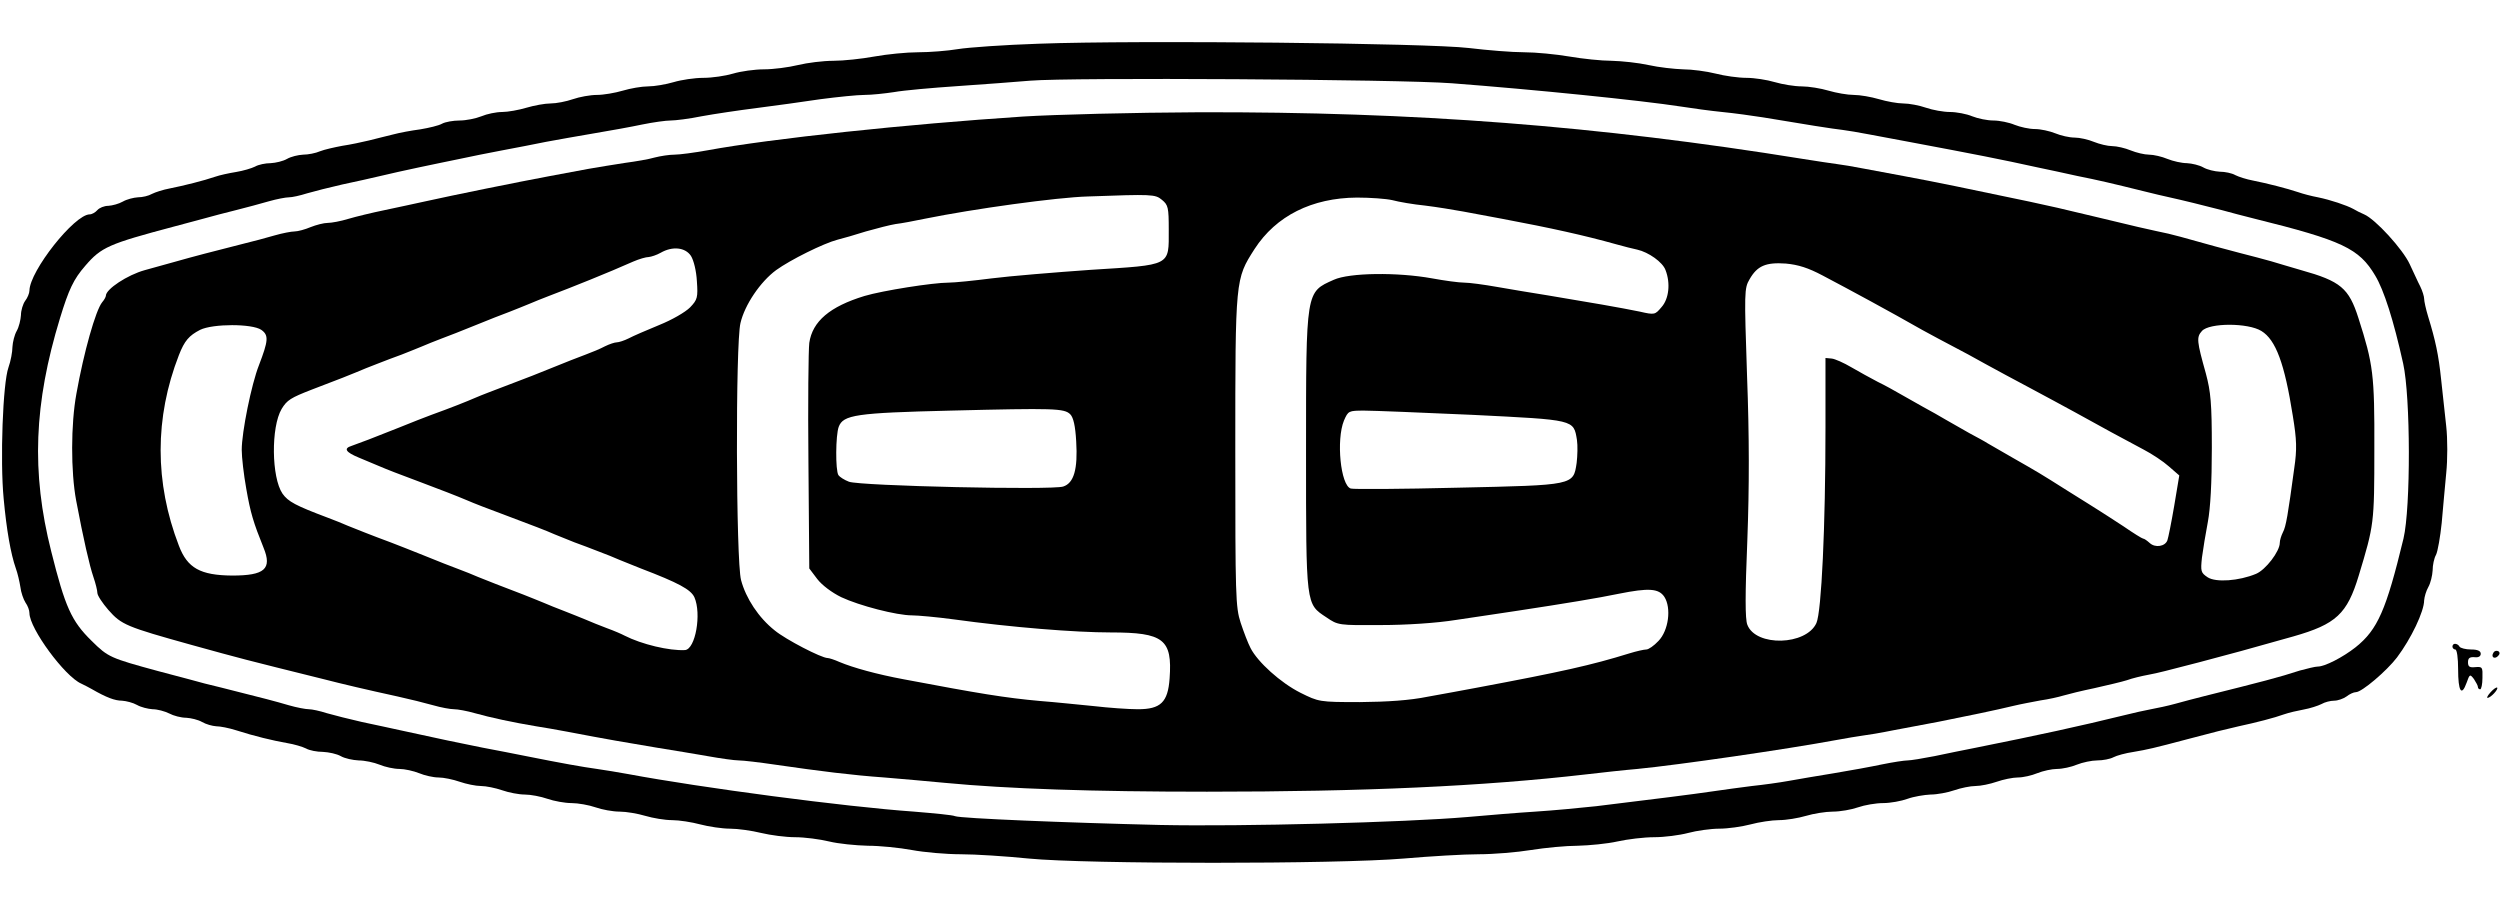
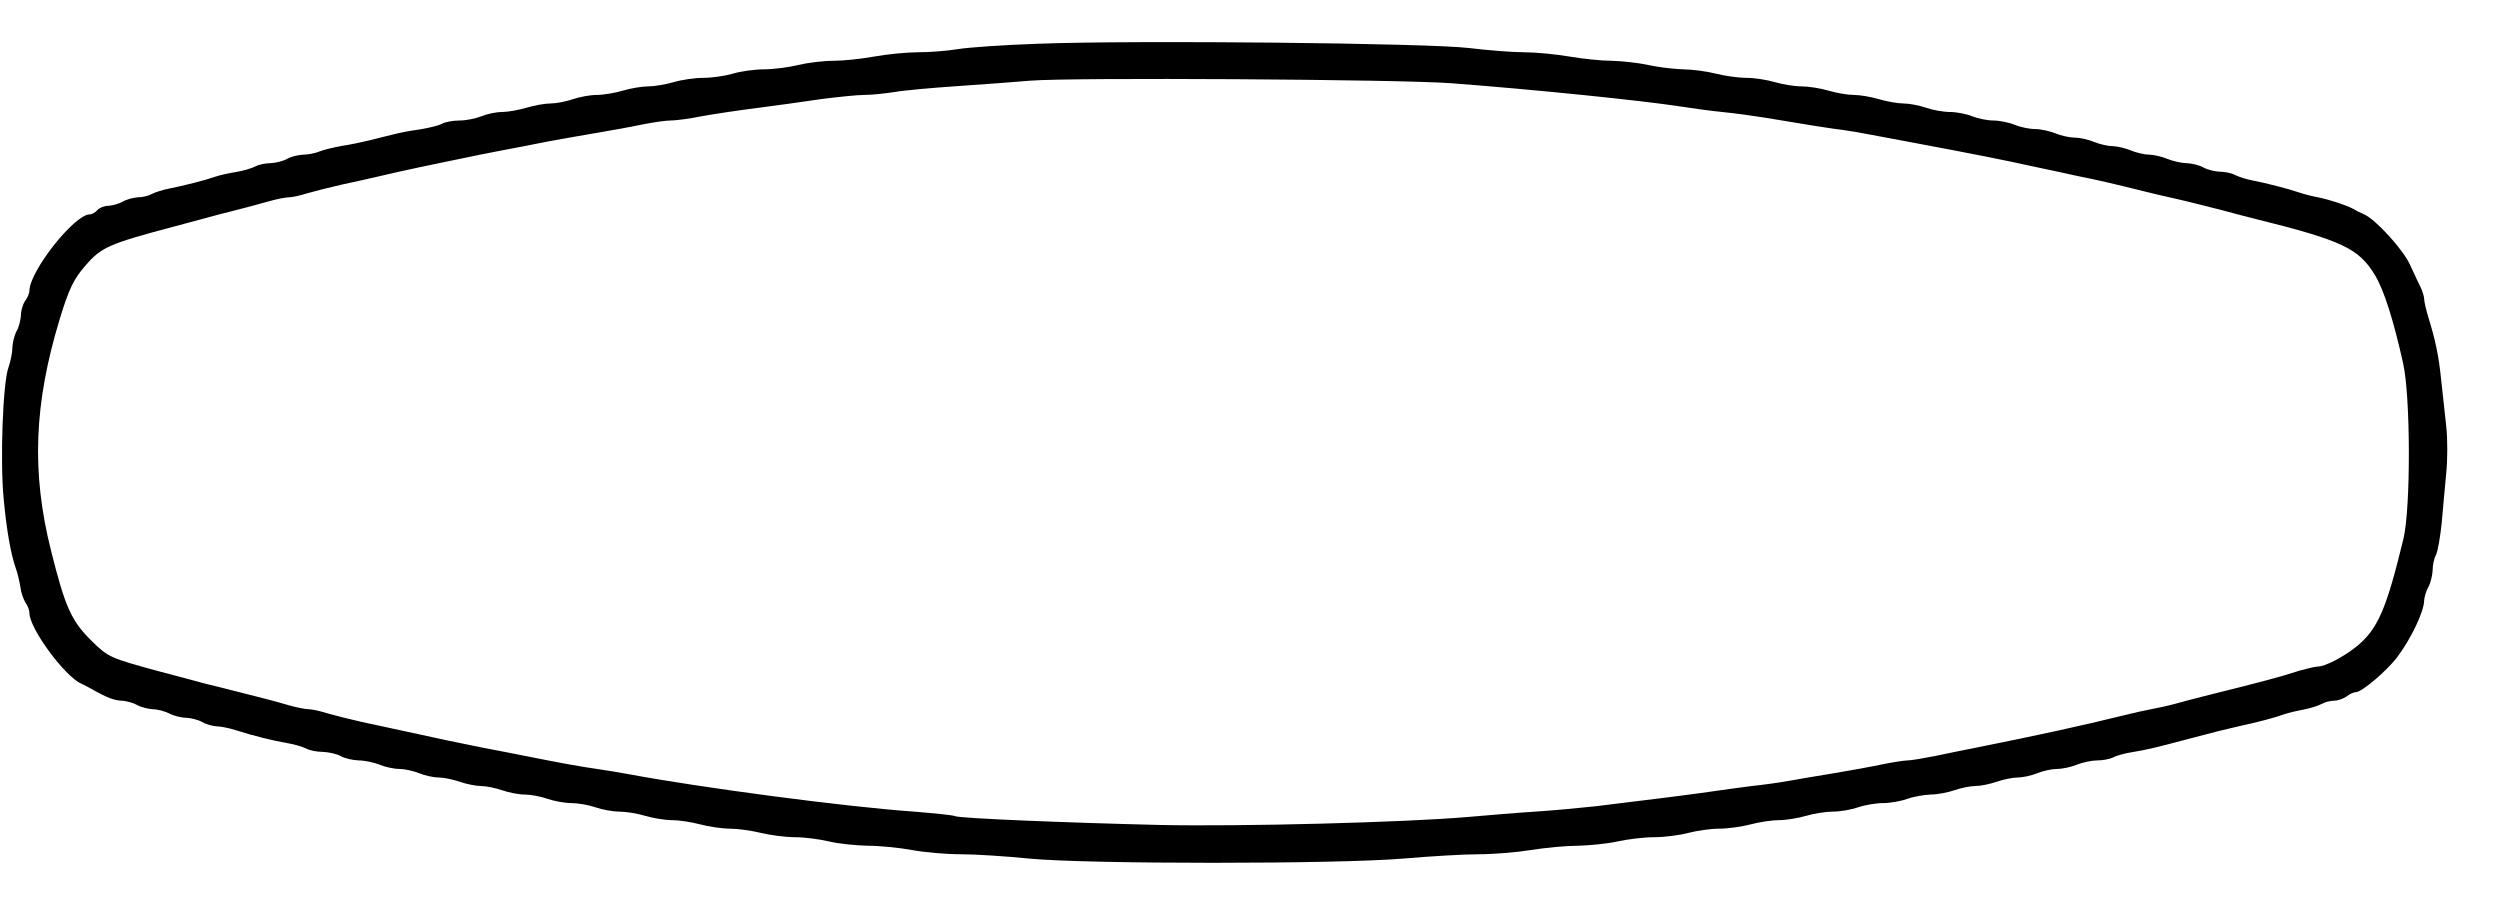
<svg xmlns="http://www.w3.org/2000/svg" width="94" height="34" viewBox="0 0 94 34" fill="none">
  <path d="M39.05 1.644C37.762 1.687 36.4 1.783 36.016 1.847C35.633 1.911 34.963 1.965 34.526 1.965C34.09 1.965 33.345 2.04 32.877 2.125C32.408 2.211 31.716 2.286 31.333 2.286C30.95 2.286 30.354 2.361 30.003 2.446C29.652 2.532 29.077 2.607 28.726 2.607C28.375 2.607 27.853 2.681 27.566 2.767C27.278 2.853 26.778 2.927 26.448 2.927C26.118 2.927 25.618 3.002 25.331 3.088C25.043 3.173 24.607 3.248 24.373 3.248C24.128 3.248 23.702 3.323 23.415 3.409C23.128 3.494 22.691 3.569 22.446 3.569C22.191 3.569 21.787 3.644 21.542 3.729C21.297 3.815 20.914 3.89 20.701 3.89C20.488 3.89 20.084 3.965 19.796 4.05C19.509 4.136 19.094 4.211 18.881 4.211C18.657 4.211 18.306 4.285 18.104 4.371C17.891 4.457 17.519 4.531 17.284 4.531C17.04 4.531 16.742 4.585 16.625 4.649C16.497 4.724 16.124 4.809 15.805 4.863C15.475 4.906 15.017 4.991 14.783 5.055C14.549 5.109 14.145 5.216 13.879 5.28C13.613 5.344 13.165 5.44 12.867 5.483C12.58 5.537 12.197 5.622 12.037 5.686C11.867 5.761 11.58 5.815 11.399 5.815C11.207 5.825 10.941 5.889 10.792 5.975C10.643 6.061 10.366 6.125 10.175 6.135C9.983 6.135 9.717 6.189 9.589 6.264C9.462 6.328 9.142 6.424 8.876 6.467C8.61 6.51 8.259 6.585 8.078 6.649C7.674 6.788 6.918 6.98 6.375 7.087C6.141 7.13 5.843 7.226 5.715 7.29C5.588 7.365 5.353 7.419 5.183 7.419C5.024 7.429 4.768 7.493 4.619 7.579C4.47 7.665 4.225 7.729 4.076 7.739C3.917 7.739 3.736 7.814 3.661 7.9C3.587 7.985 3.459 8.06 3.374 8.06C2.799 8.06 1.118 10.188 1.107 10.926C1.107 11.022 1.032 11.204 0.947 11.311C0.862 11.429 0.788 11.675 0.788 11.846C0.777 12.027 0.713 12.295 0.628 12.444C0.543 12.594 0.479 12.862 0.468 13.043C0.468 13.225 0.404 13.578 0.319 13.813C0.106 14.401 -3.02494e-06 17.321 0.138 18.754C0.245 19.919 0.404 20.828 0.596 21.374C0.66 21.545 0.734 21.866 0.766 22.069C0.788 22.272 0.883 22.539 0.958 22.657C1.043 22.774 1.107 22.945 1.107 23.052C1.107 23.63 2.437 25.437 3.055 25.704C3.182 25.769 3.363 25.854 3.448 25.908C4.002 26.228 4.321 26.346 4.587 26.346C4.747 26.357 5.002 26.421 5.151 26.506C5.3 26.592 5.566 26.656 5.737 26.667C5.918 26.667 6.194 26.742 6.365 26.827C6.524 26.913 6.812 26.988 7.003 26.988C7.184 26.998 7.45 27.062 7.599 27.148C7.748 27.234 7.982 27.298 8.131 27.308C8.28 27.308 8.61 27.373 8.876 27.458C9.579 27.683 10.249 27.843 10.792 27.939C11.058 27.982 11.377 28.078 11.505 28.142C11.633 28.217 11.92 28.271 12.144 28.271C12.367 28.282 12.665 28.346 12.814 28.431C12.963 28.517 13.261 28.581 13.485 28.592C13.708 28.592 14.06 28.666 14.272 28.752C14.475 28.838 14.815 28.912 15.017 28.912C15.209 28.912 15.55 28.987 15.762 29.073C15.965 29.158 16.295 29.233 16.486 29.233C16.678 29.233 17.04 29.308 17.284 29.394C17.529 29.479 17.891 29.554 18.083 29.554C18.274 29.554 18.636 29.629 18.881 29.714C19.126 29.8 19.509 29.875 19.732 29.875C19.956 29.875 20.339 29.95 20.584 30.035C20.829 30.121 21.244 30.196 21.488 30.196C21.733 30.196 22.148 30.27 22.393 30.356C22.638 30.442 23.042 30.517 23.298 30.517C23.543 30.517 23.979 30.591 24.266 30.677C24.554 30.762 25.001 30.837 25.267 30.837C25.533 30.837 26.012 30.912 26.331 30.998C26.65 31.083 27.161 31.158 27.449 31.158C27.747 31.158 28.268 31.233 28.619 31.319C28.971 31.404 29.545 31.479 29.896 31.479C30.248 31.479 30.823 31.554 31.174 31.639C31.525 31.725 32.174 31.789 32.632 31.8C33.079 31.8 33.824 31.875 34.282 31.96C34.739 32.046 35.569 32.12 36.123 32.12C36.676 32.12 37.826 32.195 38.677 32.281C40.859 32.495 50.267 32.495 52.779 32.281C53.78 32.195 55.046 32.12 55.6 32.12C56.153 32.12 57.047 32.046 57.569 31.96C58.101 31.875 58.888 31.8 59.325 31.8C59.761 31.789 60.432 31.725 60.815 31.639C61.198 31.554 61.815 31.479 62.198 31.479C62.581 31.479 63.156 31.404 63.475 31.319C63.795 31.233 64.327 31.158 64.646 31.158C64.966 31.158 65.498 31.083 65.817 30.998C66.136 30.912 66.626 30.837 66.892 30.837C67.158 30.837 67.616 30.762 67.903 30.677C68.19 30.591 68.648 30.517 68.914 30.517C69.191 30.517 69.617 30.442 69.861 30.356C70.106 30.27 70.532 30.196 70.809 30.196C71.075 30.196 71.49 30.121 71.724 30.035C71.958 29.95 72.352 29.886 72.586 29.875C72.831 29.875 73.235 29.8 73.48 29.714C73.725 29.629 74.087 29.554 74.278 29.554C74.47 29.554 74.832 29.479 75.076 29.394C75.321 29.308 75.683 29.233 75.875 29.233C76.066 29.233 76.396 29.158 76.599 29.073C76.811 28.987 77.152 28.912 77.344 28.912C77.546 28.912 77.886 28.838 78.088 28.752C78.301 28.666 78.653 28.592 78.855 28.592C79.068 28.592 79.344 28.538 79.462 28.474C79.579 28.41 79.93 28.314 80.228 28.271C80.739 28.185 80.973 28.132 82.261 27.79C83.187 27.544 83.74 27.405 84.176 27.308C84.826 27.169 85.528 26.988 85.879 26.859C86.06 26.795 86.39 26.72 86.624 26.677C86.859 26.635 87.156 26.538 87.284 26.474C87.412 26.399 87.625 26.346 87.763 26.346C87.901 26.346 88.114 26.271 88.231 26.186C88.338 26.1 88.498 26.025 88.583 26.025C88.806 26.025 89.743 25.223 90.126 24.721C90.658 24.015 91.148 22.988 91.148 22.571C91.158 22.443 91.222 22.218 91.307 22.069C91.392 21.919 91.456 21.641 91.467 21.448C91.467 21.256 91.52 20.989 91.595 20.86C91.659 20.732 91.754 20.187 91.808 19.663C91.85 19.128 91.935 18.294 91.978 17.791C92.031 17.289 92.031 16.497 91.978 16.027C91.925 15.556 91.84 14.765 91.786 14.262C91.691 13.343 91.573 12.797 91.297 11.899C91.212 11.621 91.148 11.322 91.148 11.236C91.148 11.151 91.084 10.937 90.999 10.766C90.913 10.605 90.743 10.22 90.605 9.932C90.349 9.376 89.317 8.242 88.891 8.06C88.764 8.007 88.572 7.911 88.487 7.857C88.231 7.718 87.625 7.515 87.156 7.419C86.922 7.376 86.592 7.29 86.412 7.226C85.996 7.087 85.251 6.895 84.709 6.788C84.474 6.745 84.176 6.649 84.049 6.585C83.921 6.51 83.655 6.456 83.463 6.456C83.272 6.446 82.995 6.381 82.846 6.296C82.697 6.21 82.42 6.146 82.229 6.135C82.037 6.135 81.707 6.061 81.494 5.975C81.292 5.889 80.973 5.815 80.802 5.815C80.632 5.815 80.324 5.74 80.111 5.654C79.909 5.569 79.589 5.494 79.419 5.494C79.249 5.494 78.94 5.419 78.727 5.333C78.525 5.248 78.195 5.173 78.003 5.173C77.812 5.173 77.482 5.098 77.28 5.013C77.067 4.927 76.726 4.852 76.513 4.852C76.3 4.852 75.96 4.777 75.747 4.692C75.545 4.606 75.183 4.531 74.949 4.531C74.725 4.531 74.364 4.457 74.151 4.371C73.948 4.285 73.565 4.211 73.32 4.211C73.076 4.211 72.661 4.136 72.416 4.05C72.171 3.965 71.788 3.89 71.564 3.89C71.352 3.89 70.936 3.815 70.649 3.729C70.362 3.644 69.936 3.569 69.702 3.569C69.468 3.569 69.042 3.494 68.754 3.409C68.467 3.323 68.01 3.248 67.743 3.248C67.477 3.248 67.02 3.173 66.732 3.088C66.445 3.002 65.966 2.927 65.668 2.927C65.359 2.927 64.838 2.853 64.508 2.767C64.167 2.681 63.614 2.607 63.284 2.607C62.954 2.596 62.369 2.532 61.986 2.446C61.602 2.361 60.985 2.296 60.602 2.286C60.219 2.286 59.506 2.211 59.005 2.125C58.505 2.04 57.739 1.965 57.303 1.965C56.855 1.965 55.93 1.89 55.227 1.805C53.716 1.623 42.817 1.505 39.05 1.644ZM54.589 3.131C57.675 3.366 61.688 3.772 63.209 4.007C63.624 4.072 64.316 4.168 64.753 4.211C65.189 4.253 65.891 4.35 66.296 4.414C67.807 4.67 68.967 4.852 69.276 4.884C69.457 4.906 69.904 4.981 70.287 5.055C70.67 5.13 71.362 5.259 71.83 5.344C74.278 5.804 75.215 5.986 76.62 6.296C76.971 6.371 77.641 6.51 78.11 6.617C78.908 6.777 79.323 6.873 80.664 7.205C80.962 7.28 81.367 7.376 81.569 7.419C82.058 7.526 82.878 7.729 83.538 7.9C83.836 7.985 84.379 8.124 84.762 8.221C88.082 9.044 88.7 9.343 89.306 10.359C89.636 10.905 89.998 12.038 90.36 13.674C90.637 14.915 90.647 19.085 90.371 20.251C89.722 22.935 89.402 23.673 88.572 24.336C88.082 24.721 87.412 25.063 87.146 25.063C87.05 25.063 86.752 25.138 86.475 25.212C85.688 25.469 85.06 25.63 82.878 26.175C82.537 26.261 82.048 26.389 81.782 26.464C81.516 26.538 81.111 26.624 80.877 26.667C80.643 26.71 80.217 26.806 79.919 26.881C78.184 27.308 76.652 27.64 74.31 28.11C73.885 28.196 73.171 28.335 72.735 28.431C72.299 28.517 71.841 28.592 71.724 28.592C71.607 28.592 71.181 28.656 70.766 28.741C70.362 28.827 69.542 28.977 68.957 29.073C68.371 29.169 67.605 29.297 67.254 29.362C66.903 29.426 66.285 29.511 65.87 29.554C65.466 29.608 64.795 29.693 64.38 29.757C63.657 29.864 62.209 30.046 60.017 30.313C59.431 30.377 58.399 30.474 57.728 30.517C57.058 30.559 55.908 30.655 55.174 30.72C52.811 30.923 46.691 31.083 43.626 31.019C40.039 30.933 36.133 30.773 35.91 30.688C35.825 30.645 35.133 30.581 34.367 30.517C31.77 30.335 26.363 29.618 23.617 29.105C23.266 29.041 22.744 28.955 22.446 28.912C21.904 28.838 21.127 28.699 19.786 28.431C19.381 28.346 18.636 28.207 18.136 28.11C17.274 27.939 16.518 27.779 15.103 27.469C14.751 27.394 14.081 27.244 13.613 27.148C13.144 27.041 12.548 26.891 12.293 26.817C12.027 26.731 11.729 26.667 11.612 26.667C11.495 26.667 11.154 26.603 10.856 26.517C10.345 26.367 9.983 26.271 8.323 25.854C7.95 25.769 7.418 25.63 7.12 25.544C6.833 25.469 6.301 25.33 5.949 25.234C4.14 24.742 4.066 24.71 3.448 24.1C2.682 23.352 2.448 22.817 1.926 20.732C1.171 17.748 1.277 15.171 2.256 11.963C2.586 10.883 2.767 10.498 3.204 9.996C3.81 9.29 4.087 9.172 6.535 8.52C6.854 8.434 7.365 8.295 7.652 8.221C7.95 8.135 8.493 7.996 8.876 7.9C9.26 7.804 9.813 7.654 10.111 7.568C10.409 7.483 10.749 7.419 10.867 7.419C10.984 7.419 11.282 7.354 11.548 7.269C11.803 7.194 12.399 7.044 12.867 6.937C13.336 6.841 13.985 6.691 14.304 6.617C14.624 6.542 15.273 6.392 15.741 6.296C16.209 6.2 16.901 6.05 17.284 5.975C17.668 5.889 18.381 5.75 18.881 5.654C19.381 5.558 20.126 5.419 20.531 5.333C20.946 5.259 21.755 5.109 22.34 5.013C22.925 4.916 23.745 4.767 24.149 4.681C24.564 4.596 25.043 4.531 25.213 4.531C25.395 4.531 25.916 4.467 26.384 4.371C26.853 4.285 27.789 4.146 28.46 4.061C29.13 3.975 30.216 3.826 30.854 3.729C31.504 3.644 32.238 3.569 32.504 3.569C32.77 3.569 33.27 3.516 33.622 3.462C33.973 3.398 35.048 3.302 36.016 3.237C36.985 3.173 38.209 3.077 38.73 3.034C40.22 2.906 52.641 2.981 54.589 3.131Z" fill="black" />
-   <path d="M38.464 4.382C34.09 4.67 29.034 5.205 26.587 5.654C26.108 5.74 25.554 5.815 25.363 5.815C25.16 5.815 24.83 5.868 24.617 5.922C24.405 5.986 23.904 6.071 23.5 6.125C23.096 6.189 22.478 6.285 22.127 6.349C21.776 6.413 21.105 6.542 20.637 6.627C19.434 6.852 17.061 7.333 15.954 7.579C15.603 7.654 14.932 7.804 14.464 7.9C13.996 7.996 13.378 8.146 13.091 8.231C12.814 8.317 12.463 8.381 12.325 8.381C12.176 8.381 11.888 8.456 11.675 8.541C11.473 8.627 11.197 8.702 11.079 8.702C10.962 8.702 10.622 8.766 10.324 8.852C10.026 8.937 9.483 9.087 9.121 9.172C8.057 9.44 7.163 9.675 6.641 9.825C6.375 9.9 5.843 10.049 5.449 10.156C4.789 10.338 3.981 10.873 3.981 11.119C3.981 11.161 3.917 11.279 3.842 11.364C3.597 11.664 3.15 13.247 2.874 14.797C2.661 15.952 2.661 17.738 2.863 18.818C3.14 20.283 3.363 21.256 3.512 21.694C3.597 21.94 3.661 22.208 3.661 22.293C3.661 22.39 3.853 22.678 4.076 22.935C4.566 23.491 4.747 23.566 7.205 24.25C9.1 24.774 9.142 24.785 12.154 25.533C12.857 25.715 13.815 25.94 14.943 26.186C15.379 26.282 15.986 26.432 16.284 26.517C16.582 26.603 16.933 26.667 17.072 26.667C17.21 26.667 17.561 26.731 17.859 26.817C18.423 26.977 19.317 27.169 20.158 27.308C20.424 27.351 20.946 27.437 21.329 27.512C22.776 27.79 23.649 27.939 24.681 28.11C25.267 28.207 26.14 28.346 26.608 28.431C27.087 28.517 27.619 28.592 27.779 28.592C27.949 28.592 28.566 28.666 29.151 28.752C30.844 28.998 32.046 29.148 33.249 29.233C33.866 29.287 34.899 29.372 35.537 29.436C37.9 29.661 41.072 29.768 45.382 29.768C51.279 29.768 55.759 29.565 59.644 29.116C60.197 29.052 61.06 28.955 61.56 28.913C63.103 28.763 67.158 28.175 69.063 27.822C69.414 27.758 69.851 27.683 70.021 27.661C70.202 27.64 70.724 27.554 71.192 27.458C71.66 27.373 72.426 27.223 72.895 27.137C73.916 26.934 75.055 26.699 75.715 26.538C75.981 26.474 76.439 26.389 76.726 26.335C77.024 26.293 77.407 26.207 77.578 26.154C77.759 26.1 78.28 25.972 78.748 25.875C79.217 25.769 79.77 25.64 79.972 25.576C80.175 25.501 80.537 25.416 80.771 25.373C81.175 25.298 81.441 25.223 82.686 24.902C83.868 24.592 84.528 24.41 86.231 23.929C87.838 23.47 88.253 23.085 88.689 21.641C89.264 19.738 89.275 19.695 89.275 16.882C89.285 14.07 89.232 13.696 88.678 11.963C88.317 10.83 88.008 10.573 86.518 10.156C86.167 10.049 85.666 9.91 85.4 9.825C85.134 9.75 84.613 9.611 84.23 9.515C83.57 9.343 83.101 9.215 81.995 8.905C81.728 8.83 81.324 8.734 81.09 8.691C80.696 8.606 80.356 8.531 78.855 8.167C77.482 7.836 77.099 7.75 76.3 7.579C74.012 7.098 72.778 6.841 71.618 6.627C71.149 6.542 70.457 6.413 70.074 6.339C69.691 6.264 69.244 6.189 69.063 6.168C68.893 6.146 68.318 6.061 67.786 5.975C60.038 4.724 53.216 4.2 45.063 4.221C42.636 4.232 39.667 4.307 38.464 4.382ZM43.69 7.515C43.924 7.707 43.945 7.804 43.945 8.638C43.945 10.017 44.062 9.953 41.008 10.146C39.646 10.242 37.964 10.381 37.294 10.466C36.623 10.552 35.889 10.627 35.665 10.627C35.08 10.627 33.185 10.926 32.504 11.129C31.206 11.525 30.546 12.081 30.429 12.894C30.397 13.15 30.375 15.161 30.397 17.364L30.429 21.374L30.727 21.769C30.908 22.005 31.28 22.282 31.631 22.454C32.312 22.774 33.717 23.138 34.292 23.138C34.505 23.138 35.218 23.202 35.857 23.288C38.017 23.587 40.423 23.78 41.764 23.78C43.754 23.78 44.084 24.036 43.977 25.512C43.913 26.41 43.637 26.667 42.785 26.667C42.423 26.667 41.678 26.613 41.125 26.549C40.572 26.496 39.656 26.399 39.103 26.357C37.794 26.239 36.825 26.079 33.994 25.544C32.962 25.352 32.078 25.106 31.567 24.892C31.376 24.806 31.174 24.742 31.12 24.742C30.886 24.742 29.545 24.047 29.13 23.705C28.523 23.224 28.045 22.496 27.864 21.812C27.672 21.096 27.651 12.915 27.842 12.145C28.002 11.461 28.587 10.595 29.183 10.156C29.716 9.771 30.961 9.151 31.493 9.012C31.674 8.969 32.153 8.83 32.557 8.702C32.972 8.584 33.473 8.456 33.675 8.424C33.877 8.402 34.388 8.306 34.792 8.221C36.591 7.857 39.731 7.419 40.912 7.387C43.318 7.301 43.435 7.301 43.69 7.515ZM52.353 7.526C52.588 7.59 53.141 7.686 53.577 7.729C54.014 7.782 54.663 7.889 55.014 7.953C55.365 8.018 56.036 8.146 56.504 8.231C58.324 8.574 59.58 8.852 60.761 9.183C61.06 9.269 61.411 9.354 61.56 9.386C61.986 9.482 62.518 9.857 62.624 10.156C62.816 10.648 62.752 11.236 62.475 11.546C62.23 11.835 62.22 11.846 61.656 11.717C60.985 11.578 59.697 11.354 58.207 11.108C57.622 11.012 56.749 10.873 56.281 10.787C55.802 10.702 55.248 10.627 55.057 10.627C54.855 10.627 54.312 10.552 53.843 10.466C52.545 10.231 50.736 10.252 50.15 10.52C49.097 10.99 49.107 10.894 49.107 16.989C49.107 22.806 49.097 22.7 49.874 23.213C50.31 23.512 50.342 23.512 51.917 23.502C52.875 23.502 54.025 23.427 54.748 23.309C55.419 23.213 56.451 23.052 57.036 22.967C58.867 22.689 60.091 22.486 60.868 22.325C61.986 22.101 62.369 22.122 62.581 22.443C62.848 22.86 62.741 23.705 62.358 24.1C62.188 24.282 61.986 24.421 61.9 24.421C61.815 24.421 61.528 24.485 61.251 24.571C59.836 25.009 58.739 25.255 55.546 25.854C55.078 25.94 54.237 26.1 53.684 26.196C53.003 26.335 52.173 26.389 51.13 26.399C49.597 26.399 49.586 26.389 48.895 26.047C48.15 25.672 47.287 24.892 47.021 24.368C46.925 24.186 46.766 23.769 46.649 23.416C46.457 22.828 46.447 22.411 46.447 16.957C46.447 10.466 46.447 10.498 47.17 9.365C47.979 8.114 49.331 7.44 51.023 7.429C51.523 7.429 52.119 7.472 52.353 7.526ZM25.98 9.622C26.086 9.793 26.182 10.188 26.203 10.573C26.246 11.183 26.225 11.268 25.948 11.557C25.767 11.739 25.267 12.027 24.788 12.22C24.32 12.412 23.798 12.637 23.638 12.723C23.468 12.808 23.266 12.872 23.191 12.872C23.117 12.872 22.915 12.937 22.744 13.022C22.585 13.108 22.255 13.247 22.021 13.332C21.787 13.418 21.212 13.642 20.743 13.835C20.275 14.027 19.7 14.252 19.466 14.337C18.349 14.765 18.168 14.829 17.87 14.957C17.55 15.097 16.933 15.342 16.22 15.599C16.018 15.674 15.464 15.888 14.996 16.08C14.06 16.455 13.495 16.669 13.219 16.765C12.91 16.861 12.995 17 13.485 17.203C13.73 17.31 14.081 17.449 14.251 17.524C14.549 17.652 14.932 17.802 15.88 18.155C16.508 18.39 17.199 18.657 17.55 18.807C17.849 18.936 18.232 19.085 19.179 19.438C19.977 19.738 20.541 19.951 20.85 20.09C21.031 20.165 21.361 20.294 21.595 20.39C21.829 20.475 22.233 20.625 22.5 20.732C22.766 20.828 23.128 20.978 23.298 21.053C23.479 21.128 23.83 21.267 24.096 21.374C25.522 21.919 25.969 22.165 26.108 22.454C26.384 23.074 26.15 24.41 25.756 24.443C25.171 24.475 24.128 24.229 23.479 23.897C23.383 23.844 23.085 23.715 22.819 23.619C22.553 23.523 22.201 23.373 22.021 23.298C21.85 23.224 21.488 23.085 21.222 22.978C20.956 22.881 20.605 22.732 20.424 22.657C20.254 22.582 19.913 22.454 19.679 22.357C18.86 22.047 18.296 21.823 17.976 21.694C17.806 21.62 17.465 21.48 17.231 21.395C16.997 21.309 16.422 21.085 15.954 20.892C15.486 20.7 14.922 20.486 14.709 20.401C13.953 20.122 13.4 19.898 13.08 19.77C12.91 19.695 12.569 19.556 12.335 19.47C11.111 19.01 10.835 18.861 10.622 18.561C10.207 17.952 10.185 16.059 10.59 15.375C10.792 15.043 10.931 14.957 11.729 14.647C12.867 14.209 13.102 14.123 13.4 13.995C13.581 13.92 13.932 13.771 14.198 13.674C14.464 13.567 14.868 13.418 15.103 13.332C15.337 13.236 15.677 13.108 15.848 13.033C16.029 12.958 16.358 12.819 16.593 12.733C16.827 12.648 17.401 12.423 17.87 12.231C18.338 12.038 18.913 11.814 19.147 11.728C19.381 11.632 19.722 11.504 19.892 11.429C20.073 11.354 20.403 11.215 20.637 11.129C21.51 10.798 22.872 10.252 23.809 9.835C24.032 9.739 24.288 9.664 24.394 9.664C24.49 9.654 24.692 9.589 24.841 9.504C25.288 9.247 25.767 9.301 25.98 9.622ZM68.531 10.359C69.606 10.926 71.011 11.685 72.288 12.412C72.618 12.594 73.139 12.872 73.427 13.022C73.725 13.172 74.268 13.471 74.651 13.685C75.034 13.899 75.779 14.294 76.3 14.573C76.833 14.861 77.599 15.268 78.003 15.492C78.961 16.027 79.877 16.519 80.6 16.904C80.909 17.064 81.345 17.353 81.547 17.535L81.941 17.877L81.75 19.021C81.643 19.652 81.526 20.229 81.494 20.315C81.409 20.55 81.037 20.604 80.835 20.422C80.728 20.326 80.622 20.251 80.579 20.251C80.547 20.251 80.217 20.048 79.845 19.791C79.472 19.545 79.068 19.288 78.951 19.213C78.844 19.139 78.301 18.807 77.759 18.465C76.641 17.759 76.673 17.781 75.662 17.203C75.257 16.968 74.832 16.722 74.736 16.669C74.64 16.604 74.321 16.433 74.044 16.284C73.767 16.123 73.363 15.899 73.161 15.781C72.959 15.663 72.575 15.439 72.309 15.3C72.043 15.15 71.66 14.936 71.458 14.819C71.256 14.701 70.873 14.487 70.606 14.359C70.34 14.22 69.893 13.974 69.617 13.813C69.329 13.642 68.989 13.492 68.872 13.482L68.638 13.46V16.08C68.638 19.802 68.488 22.999 68.297 23.427C67.914 24.271 66.019 24.325 65.7 23.491C65.615 23.277 65.615 22.357 65.7 20.304C65.775 18.294 65.775 16.422 65.689 14.134C65.583 10.969 65.583 10.841 65.785 10.498C66.073 9.996 66.392 9.857 67.147 9.91C67.616 9.953 67.988 10.071 68.531 10.359ZM9.824 12.402C10.111 12.605 10.09 12.808 9.738 13.728C9.451 14.455 9.089 16.251 9.089 16.914C9.089 17.192 9.164 17.845 9.26 18.379C9.419 19.288 9.526 19.641 9.909 20.593C10.239 21.395 9.951 21.641 8.727 21.641C7.535 21.63 7.046 21.363 6.726 20.518C5.811 18.144 5.811 15.706 6.726 13.354C6.939 12.808 7.11 12.616 7.525 12.402C8.004 12.167 9.483 12.167 9.824 12.402ZM85.028 12.445C85.571 12.776 85.901 13.674 86.209 15.631C86.358 16.54 86.369 16.893 86.263 17.61C86.028 19.342 85.954 19.802 85.837 20.015C85.773 20.144 85.72 20.315 85.72 20.411C85.72 20.732 85.188 21.427 84.826 21.577C84.187 21.844 83.314 21.908 83.006 21.705C82.75 21.534 82.74 21.48 82.793 20.967C82.835 20.657 82.931 20.058 83.016 19.62C83.112 19.107 83.165 18.144 83.165 16.84C83.165 15.15 83.123 14.733 82.942 14.049C82.601 12.829 82.58 12.68 82.793 12.445C83.07 12.134 84.528 12.134 85.028 12.445ZM40.242 15.578C40.359 15.695 40.433 16.016 40.465 16.594C40.529 17.642 40.38 18.166 39.975 18.294C39.571 18.433 32.323 18.273 31.919 18.112C31.748 18.048 31.567 17.93 31.525 17.866C31.408 17.684 31.419 16.358 31.536 16.048C31.706 15.599 32.174 15.524 35.74 15.439C39.646 15.342 40.018 15.353 40.242 15.578ZM55.376 15.599C59.229 15.792 59.165 15.77 59.293 16.54C59.325 16.754 59.314 17.139 59.282 17.406C59.154 18.251 59.208 18.24 54.812 18.337C52.694 18.39 50.885 18.401 50.789 18.369C50.406 18.251 50.236 16.54 50.533 15.813C50.693 15.449 50.704 15.439 51.3 15.439C51.64 15.439 53.471 15.514 55.376 15.599ZM92.212 24.314C92.212 24.368 92.265 24.421 92.318 24.421C92.382 24.421 92.425 24.742 92.425 25.159C92.425 25.993 92.552 26.207 92.744 25.672C92.861 25.341 92.872 25.341 93.021 25.533C93.095 25.651 93.17 25.779 93.17 25.833C93.17 25.875 93.202 25.918 93.255 25.918C93.297 25.918 93.34 25.726 93.34 25.491C93.351 25.084 93.34 25.063 93.074 25.084C92.861 25.106 92.797 25.073 92.797 24.902C92.797 24.742 92.861 24.699 93.042 24.71C93.191 24.731 93.276 24.678 93.276 24.582C93.276 24.475 93.159 24.421 92.914 24.421C92.712 24.421 92.51 24.368 92.478 24.314C92.446 24.25 92.372 24.207 92.308 24.207C92.254 24.207 92.212 24.25 92.212 24.314ZM93.755 24.539C93.649 24.699 93.787 24.806 93.925 24.667C94 24.592 94 24.528 93.936 24.485C93.872 24.453 93.787 24.475 93.755 24.539ZM93.649 26.025C93.542 26.143 93.489 26.239 93.532 26.239C93.649 26.239 93.947 25.918 93.894 25.854C93.862 25.833 93.755 25.908 93.649 26.025Z" fill="black" />
</svg>